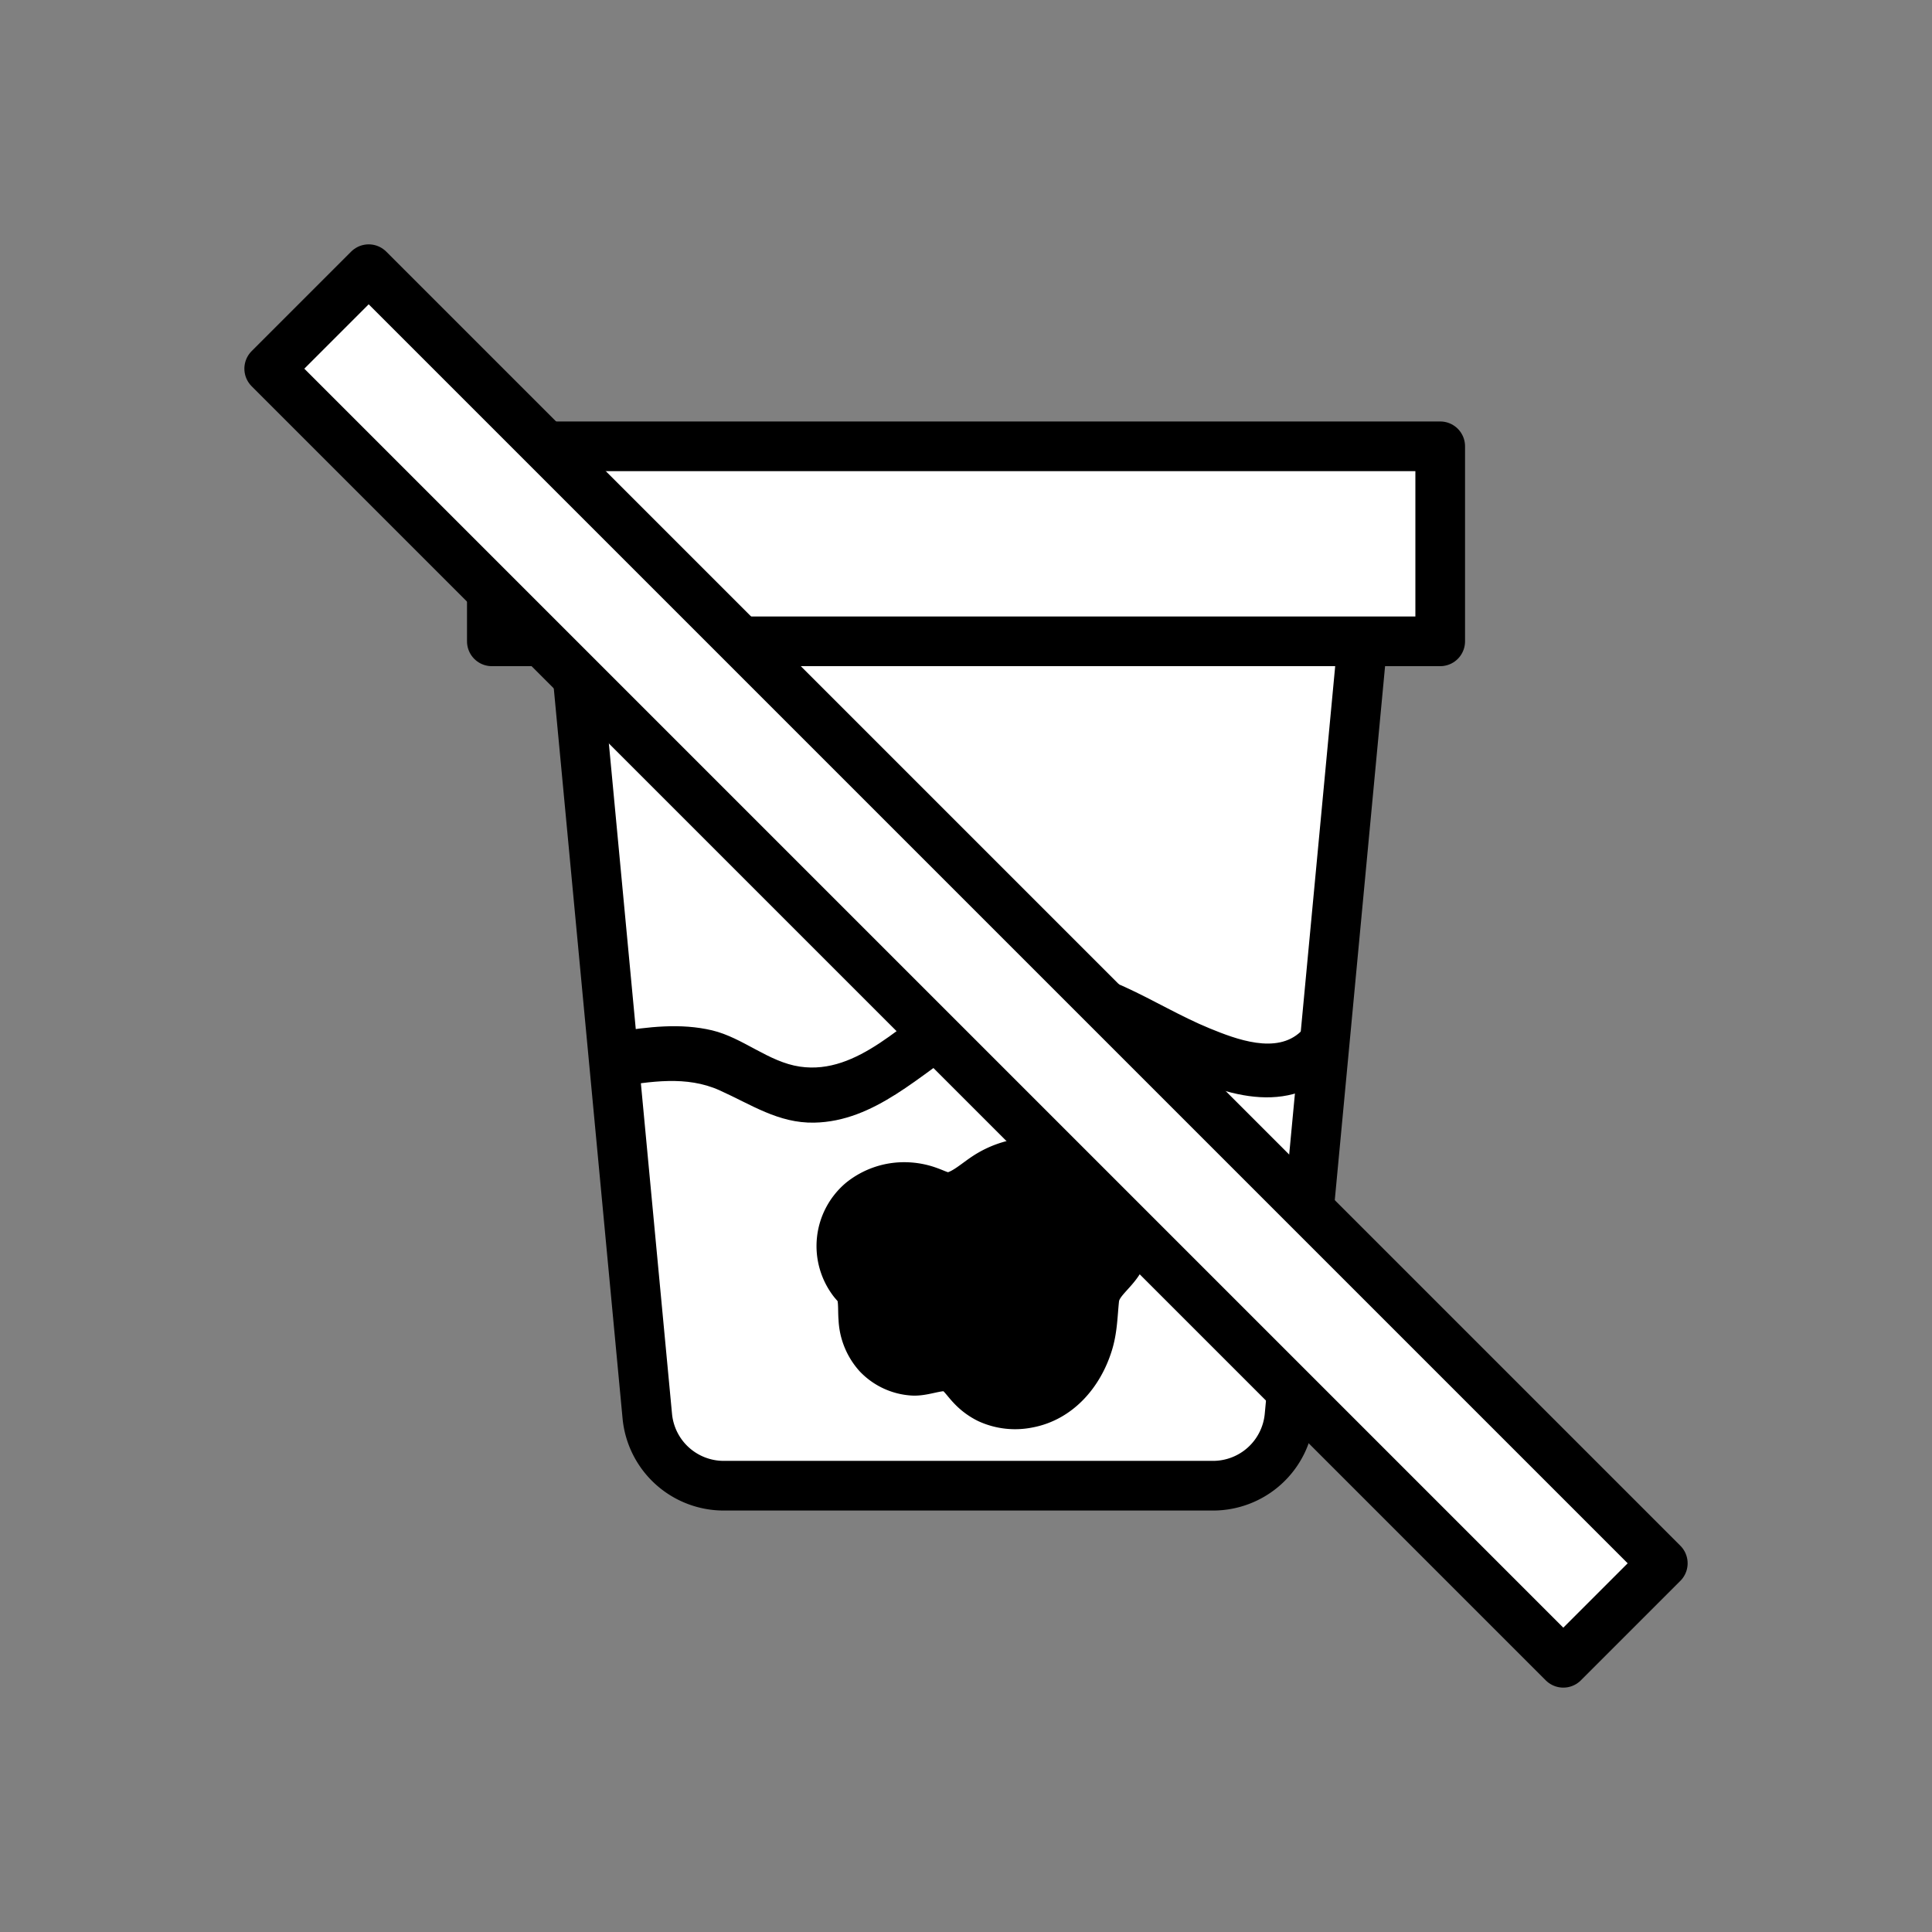
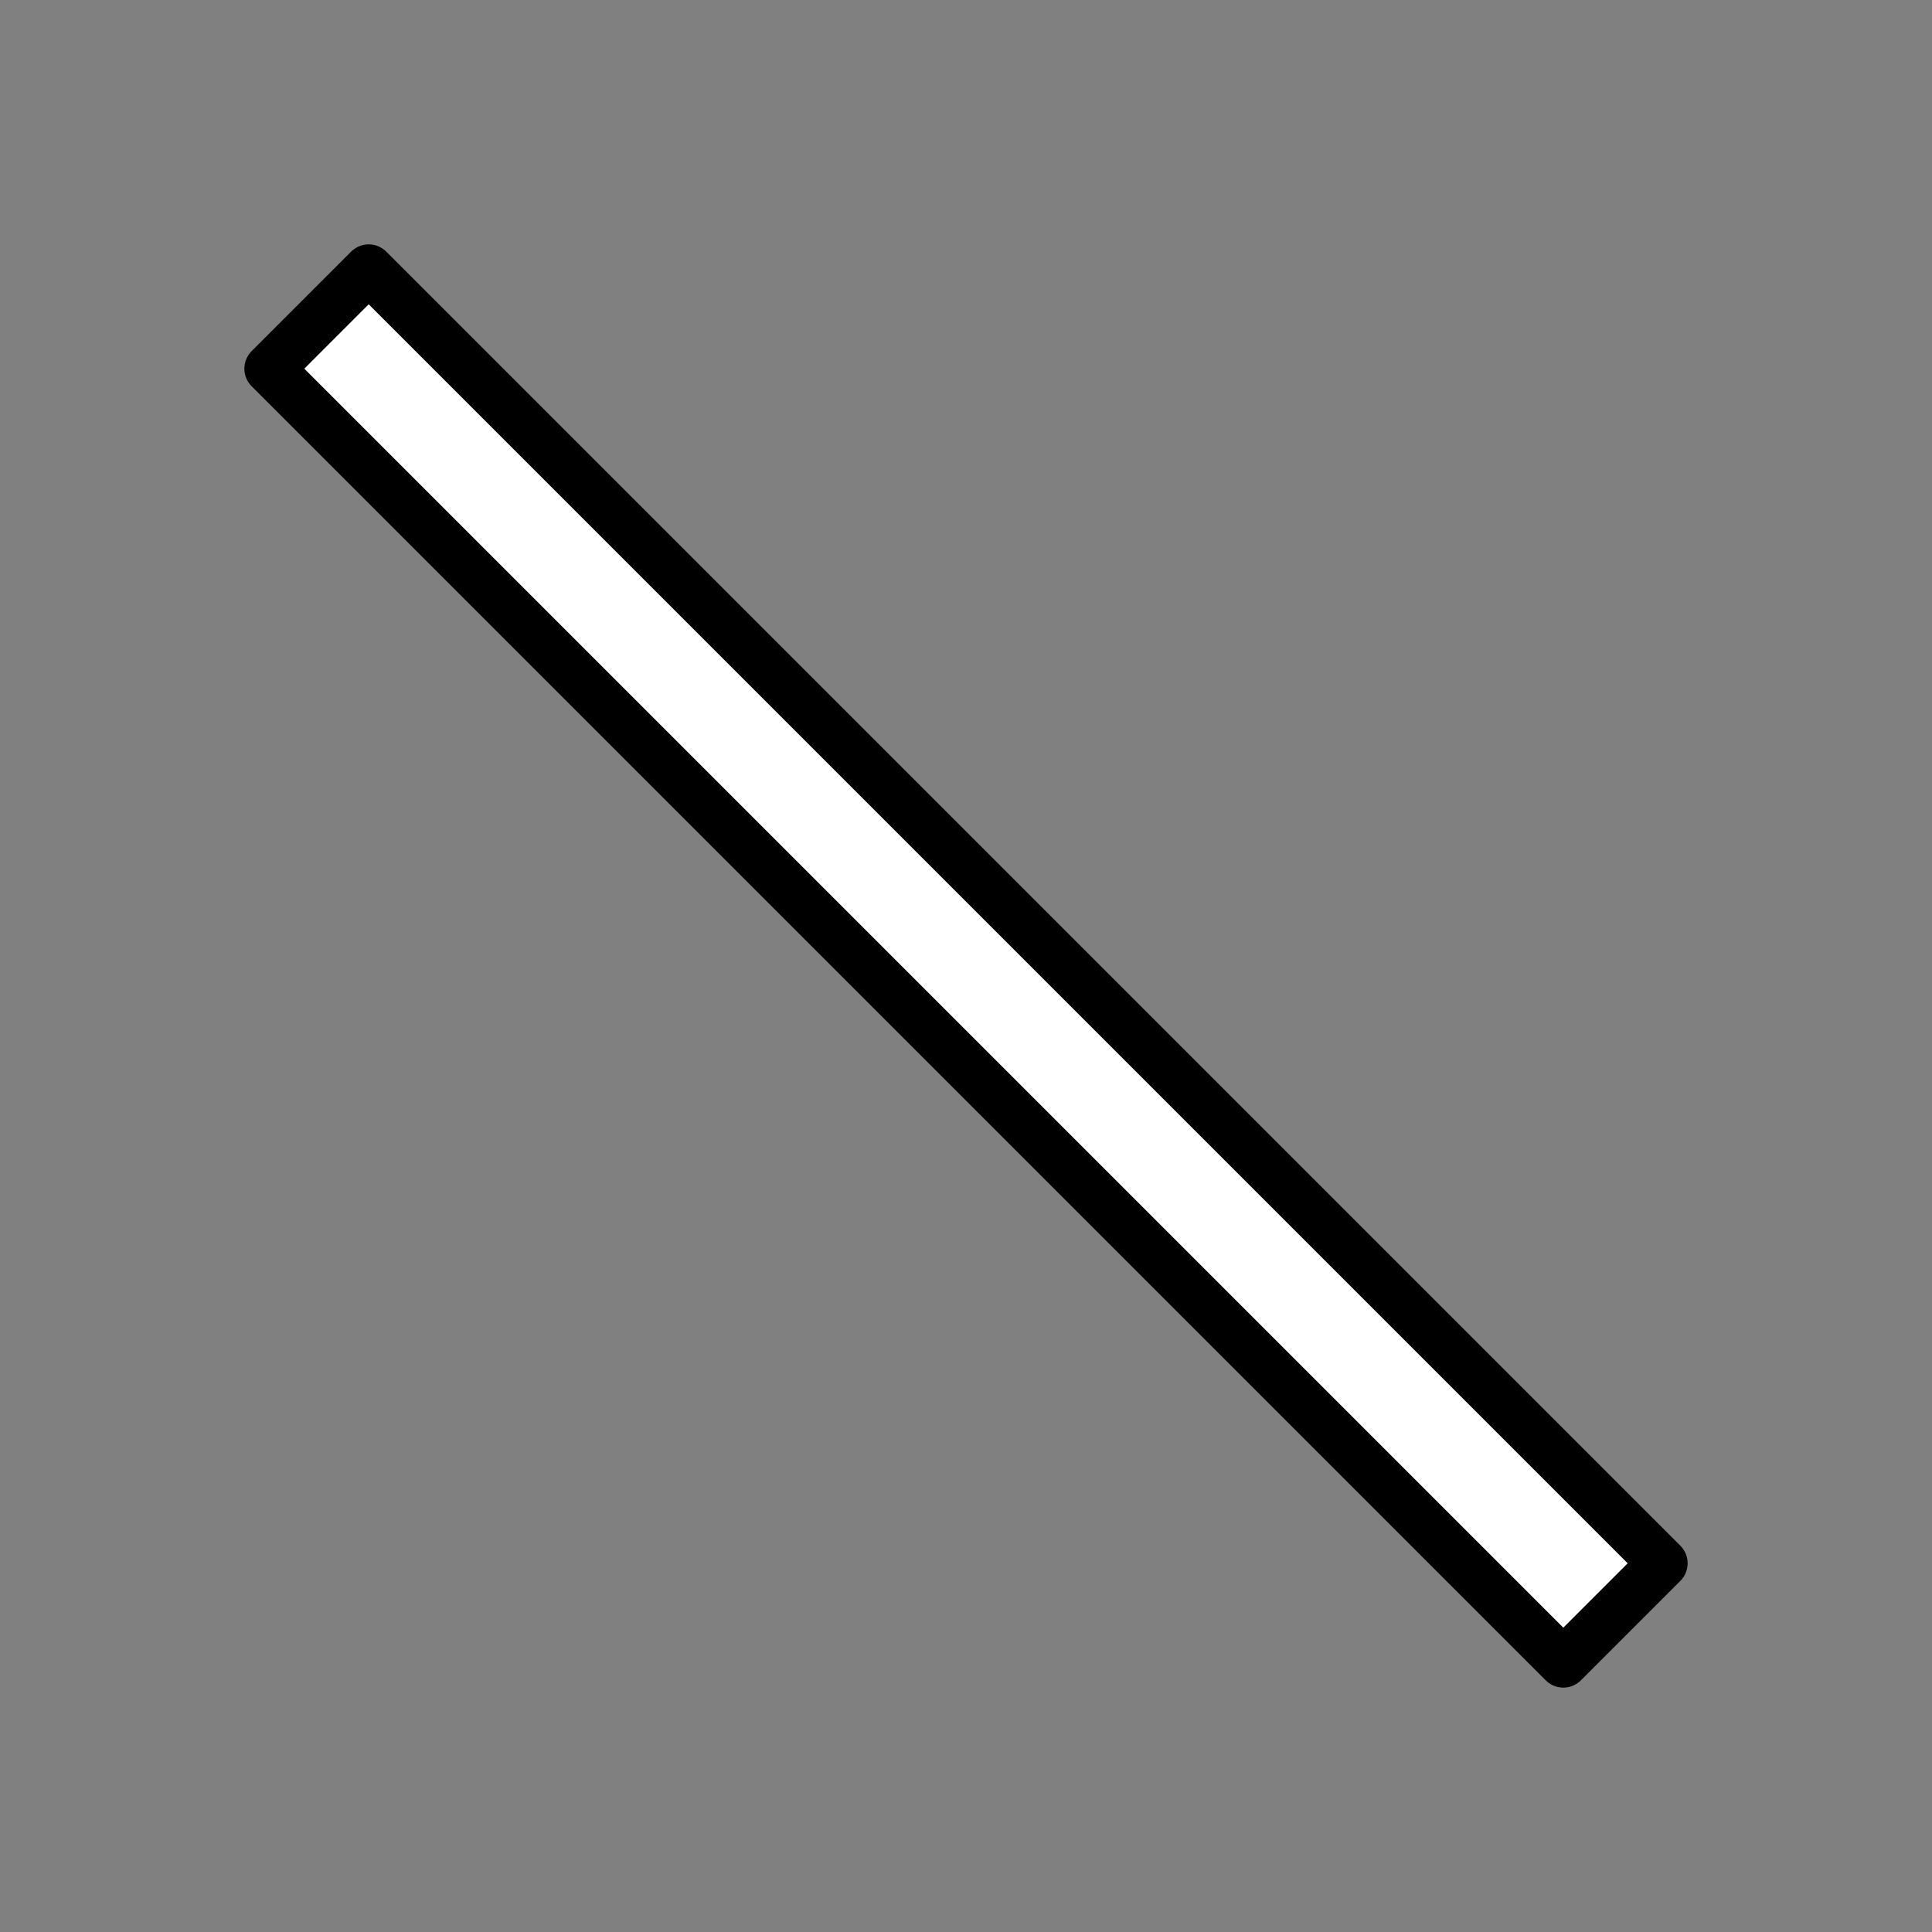
<svg xmlns="http://www.w3.org/2000/svg" id="Layer_1" data-name="Layer 1" viewBox="0 0 389 389">
  <rect x="0" y="0" width="389" height="389" fill="#808080" stroke="none" />
  <defs>
    <style>.cls-1{fill:#fff;stroke-linecap:round;stroke-linejoin:round;}.cls-1,.cls-2{stroke:#000;stroke-width:10px;}.cls-2{stroke-miterlimit:10;}</style>
  </defs>
-   <path class="cls-1" d="M196.9,105.65H113.42l16.91,179.49a15.46,15.46,0,0,0,15.41,14h98.48a15.46,15.46,0,0,0,15.41-14l16.91-179.49Z" />
-   <path class="cls-2" d="M219,270.73c1-3,1-6.05,1.33-9.18.39-3.58,3.63-5.24,5.25-8.2,2.81-5.15-.28-11.39-4.39-14.81a19.7,19.7,0,0,0-15.1-4.37,17.91,17.91,0,0,0-7.24,2.62c-2.17,1.38-4.29,3.42-6.82,4.11-1.87.51-3.32-.4-5-1a14.12,14.12,0,0,0-4.59-.89,13.6,13.6,0,0,0-8.93,3,11.65,11.65,0,0,0-1.77,15.88,3.92,3.92,0,0,0,.27.33c.16.19.33.39.51.57l.21.2c1.29,1.76.91,4.38,1.1,6.49a11.51,11.51,0,0,0,2.93,7.23A10.69,10.69,0,0,0,183.9,276c2.56.11,5.78-1.66,8.16-.48,1.5.74,2.47,2.36,3.61,3.54a11.84,11.84,0,0,0,3.44,2.56,12.7,12.7,0,0,0,7.81.89C213,281.39,217.17,276.39,219,270.73Z" />
-   <rect class="cls-1" x="99.03" y="89.86" width="190.95" height="39.27" />
-   <path d="M261.92,207.69c-4.89,4.68-13.07,1.53-18.31-.61-5.84-2.39-11.36-5.73-17.13-8.36-11.79-5.35-23.39-6.16-34.78.78-9.63,5.87-18.89,17-30.65,15.26-6.3-.92-11.46-5.82-17.66-7.3-6.42-1.52-12.89-.69-19.31.3-6,.94-6.12,12,0,11.08,6.88-1.07,14.13-2.31,20.78.68,6.45,2.9,11.87,6.65,19.06,6.52,12.23-.23,21.29-9.66,31.4-16.2,13.33-8.61,25.48-2,38.33,4.46,10.95,5.48,24.72,11.12,35.06,1.22C273.47,211,266.64,203.16,261.92,207.69Z" />
  <rect class="cls-1" x="10.25" y="180.33" width="368.49" height="28.33" transform="translate(194.5 -80.56) rotate(45)" />
</svg>